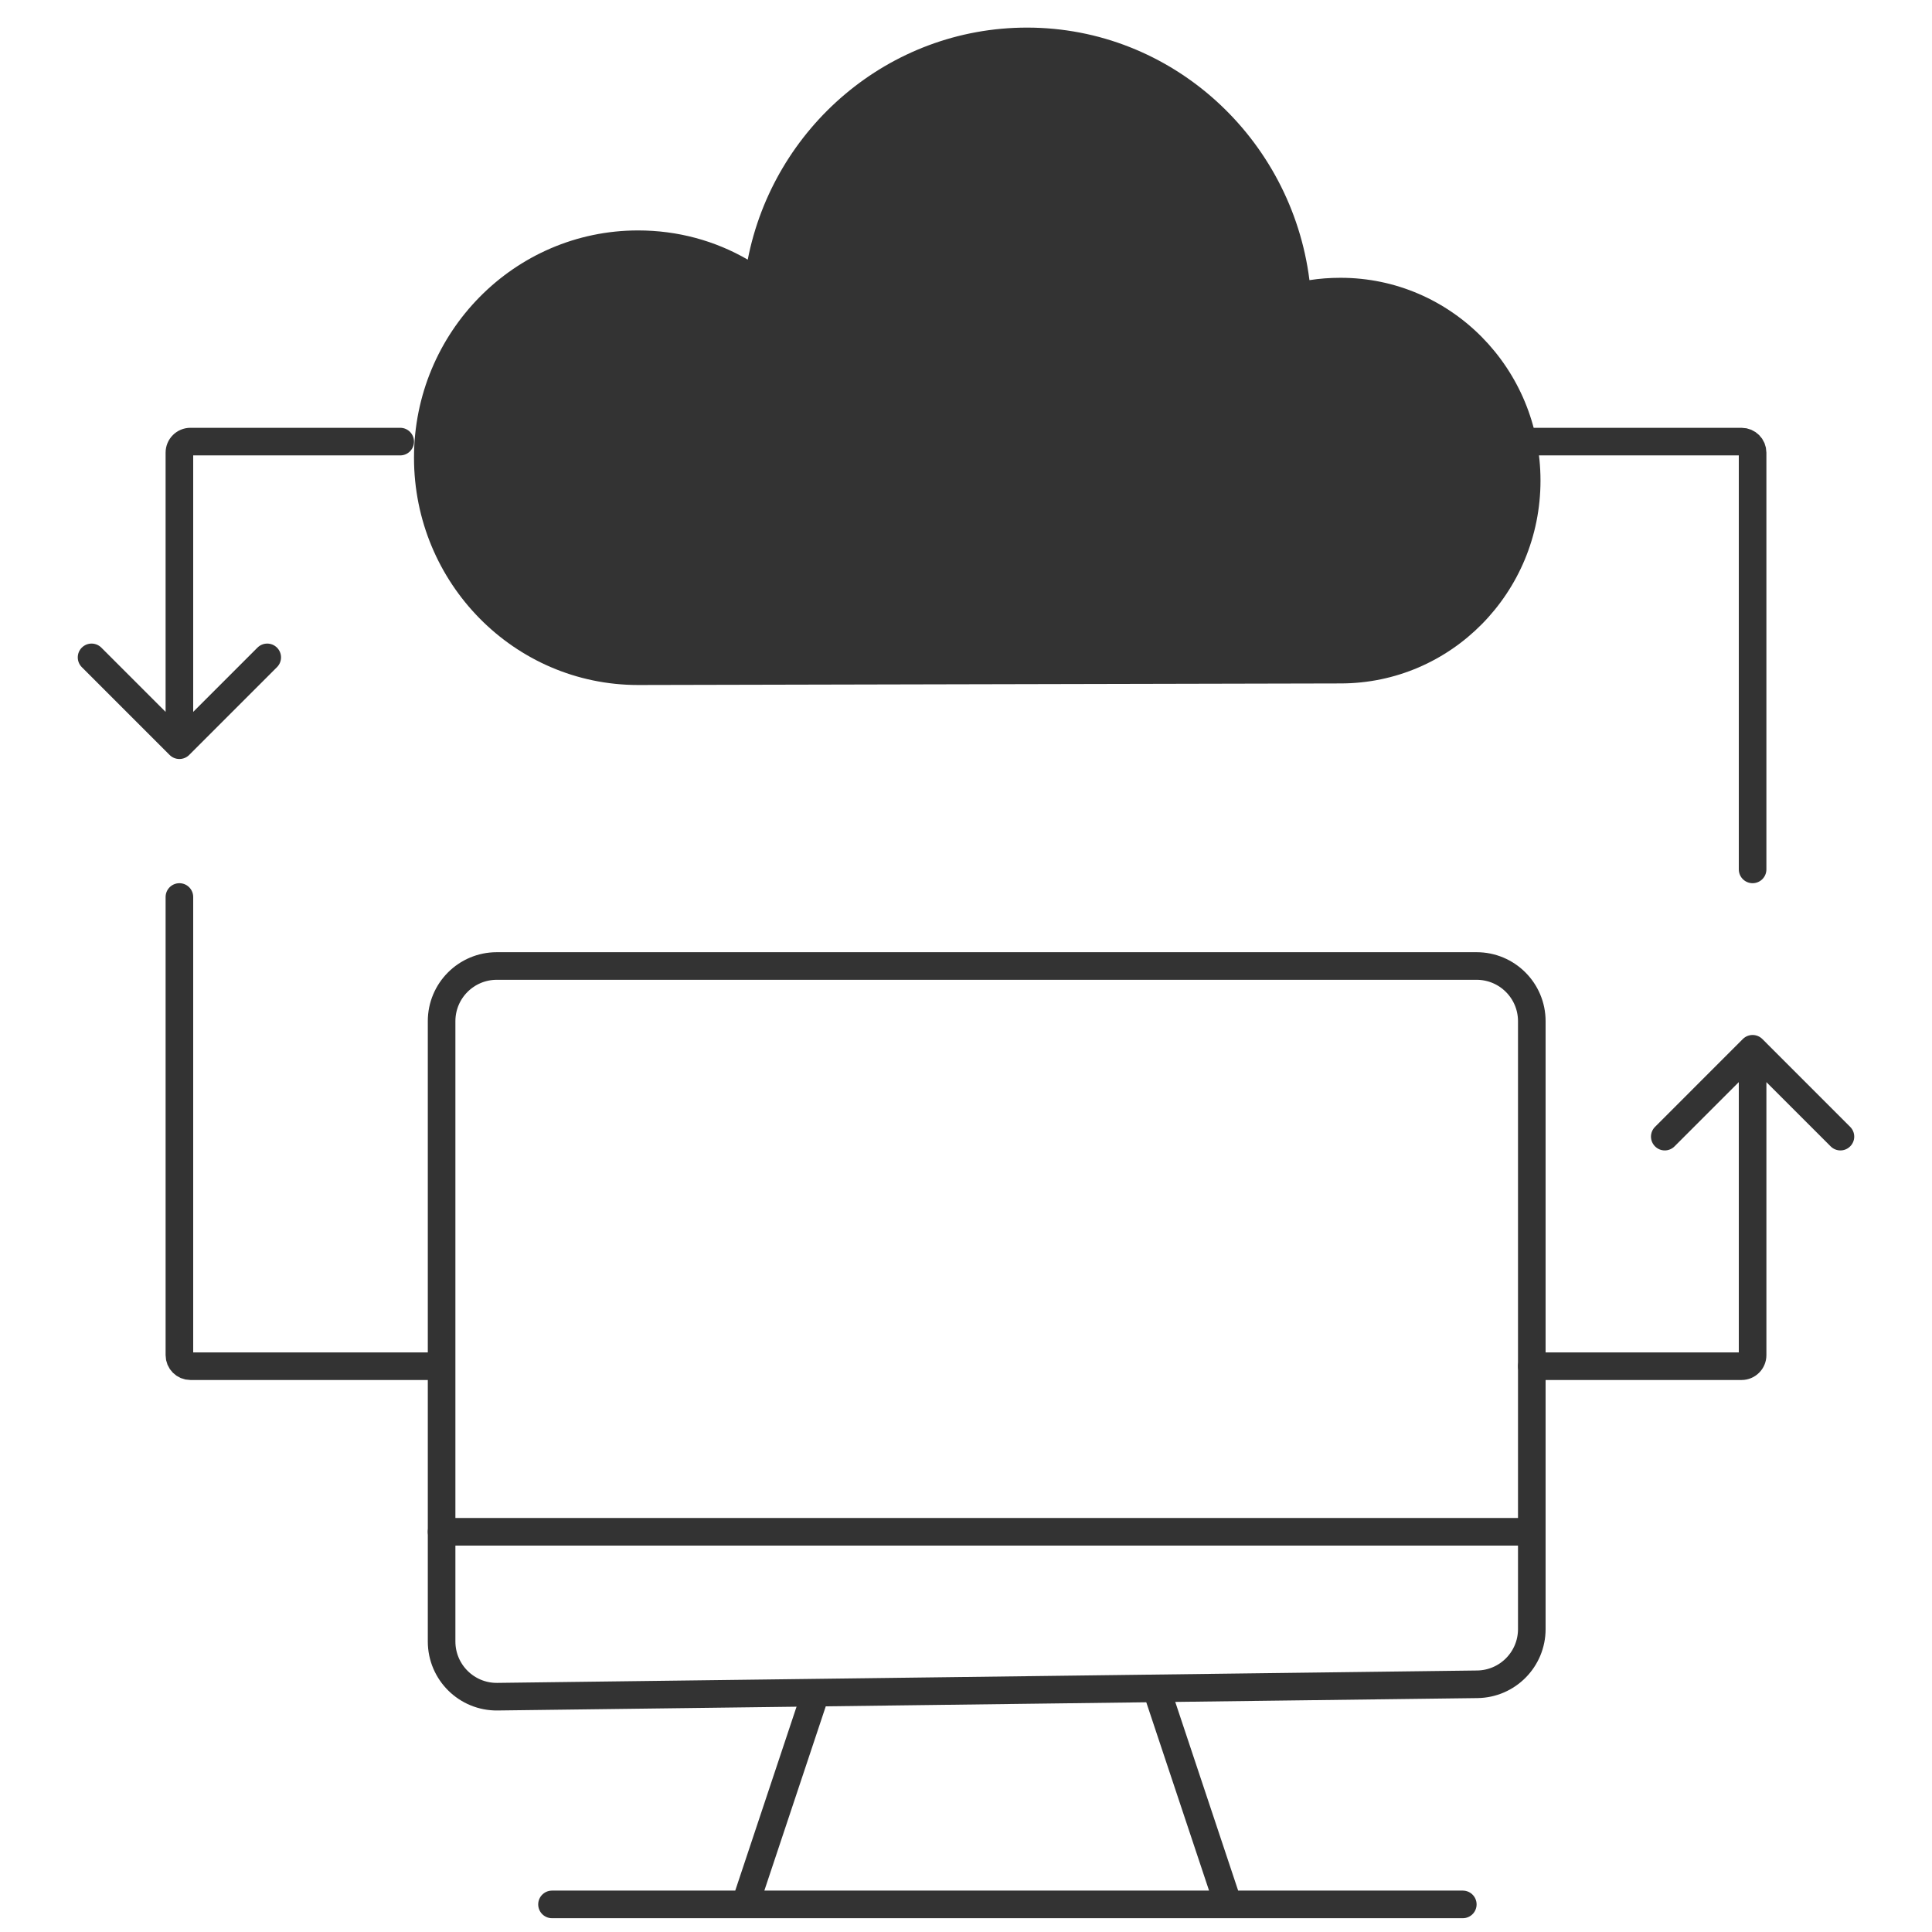
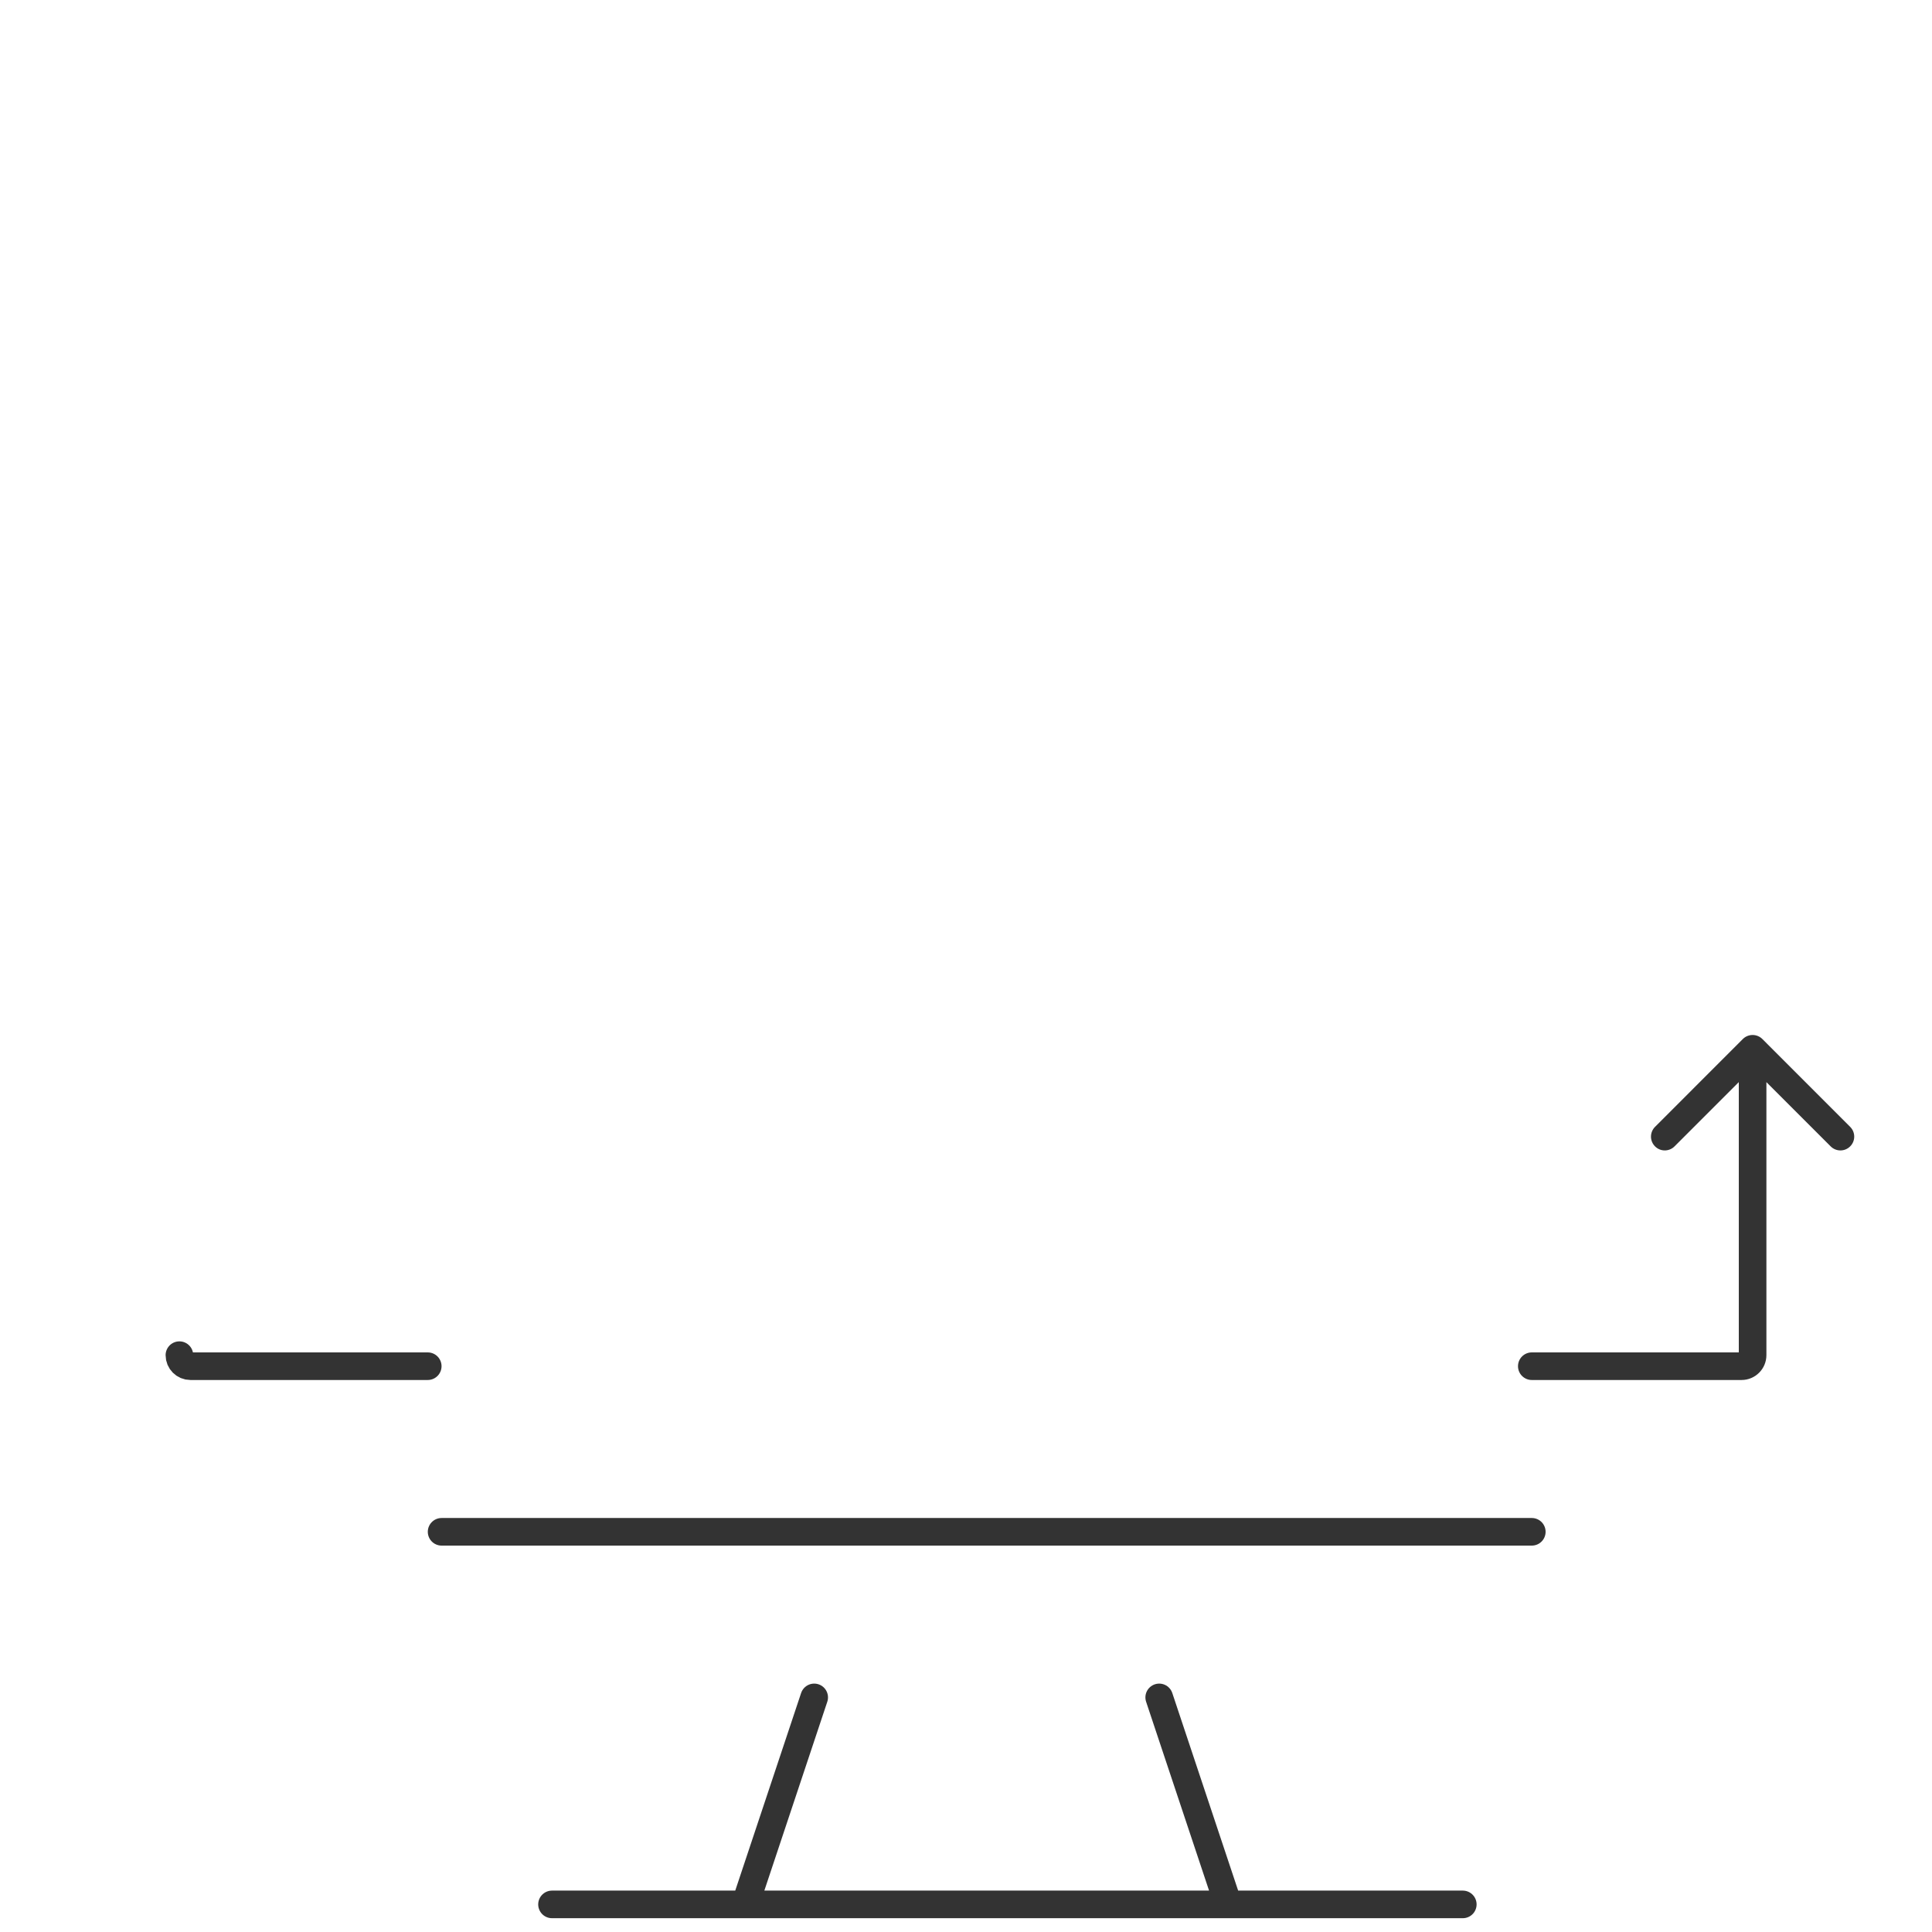
<svg xmlns="http://www.w3.org/2000/svg" width="70" height="70" viewBox="0 0 70 70" fill="none">
-   <path d="M48.571 24.762C52.574 24.762 55.815 21.474 55.815 17.413C55.815 13.353 52.574 10.065 48.571 10.065C48.176 10.065 47.81 10.093 47.444 10.15C46.795 5.003 42.455 1 37.212 1C32.194 1 28.023 4.632 27.092 9.407C25.909 8.721 24.555 8.349 23.118 8.349C18.636 8.349 15 12.038 15 16.584C15 21.131 18.636 24.819 23.118 24.819L48.571 24.762Z" fill="#333333" />
-   <path d="M14.5 16.5C14.776 16.5 15 16.276 15 16C15 15.724 14.776 15.5 14.5 15.5V16.5ZM6.146 27.354C6.342 27.549 6.658 27.549 6.854 27.354L10.036 24.172C10.231 23.976 10.231 23.66 10.036 23.465C9.84 23.269 9.524 23.269 9.328 23.465L6.5 26.293L3.672 23.465C3.476 23.269 3.16 23.269 2.964 23.465C2.769 23.66 2.769 23.976 2.964 24.172L6.146 27.354ZM14.5 15.5H6.9V16.5H14.5V15.5ZM6 16.4V27H7V16.4H6ZM6.9 15.5C6.403 15.5 6 15.903 6 16.4H7C7 16.455 6.955 16.5 6.9 16.5V15.5Z" fill="#333333" />
-   <path d="M55 16H63.1C63.321 16 63.5 16.179 63.5 16.4V31.5" stroke="#333333" stroke-linecap="round" />
-   <path d="M15.498 49.5H6.9C6.679 49.5 6.5 49.321 6.5 49.1V32.5" stroke="#333333" stroke-linecap="round" />
+   <path d="M15.498 49.5H6.9C6.679 49.5 6.5 49.321 6.5 49.1" stroke="#333333" stroke-linecap="round" />
  <path d="M55.5 49C55.224 49 55 49.224 55 49.5C55 49.776 55.224 50 55.5 50V49ZM63.854 37.646C63.658 37.451 63.342 37.451 63.146 37.646L59.965 40.828C59.769 41.024 59.769 41.34 59.965 41.535C60.16 41.731 60.476 41.731 60.672 41.535L63.5 38.707L66.328 41.535C66.524 41.731 66.84 41.731 67.035 41.535C67.231 41.34 67.231 41.024 67.035 40.828L63.854 37.646ZM55.5 50H63.1V49H55.5V50ZM64 49.1V38H63V49.1H64ZM63.1 50C63.597 50 64 49.597 64 49.1H63C63 49.045 63.045 49 63.1 49V50Z" fill="#333333" />
-   <path d="M53.5 35H18C16.895 35 16 35.895 16 37V59.474C16 60.589 16.911 61.489 18.025 61.474L53.525 61.025C54.62 61.011 55.5 60.12 55.5 59.025V37C55.5 35.895 54.605 35 53.5 35Z" stroke="#333333" stroke-linecap="round" />
  <path d="M16 55.5H55.5" stroke="#333333" stroke-linecap="round" />
  <path d="M29.5 61.5L27 69M27 69H20M27 69H44.5M53 69H44.5M44.5 69L42 61.5" stroke="#333333" stroke-linecap="round" />
</svg>